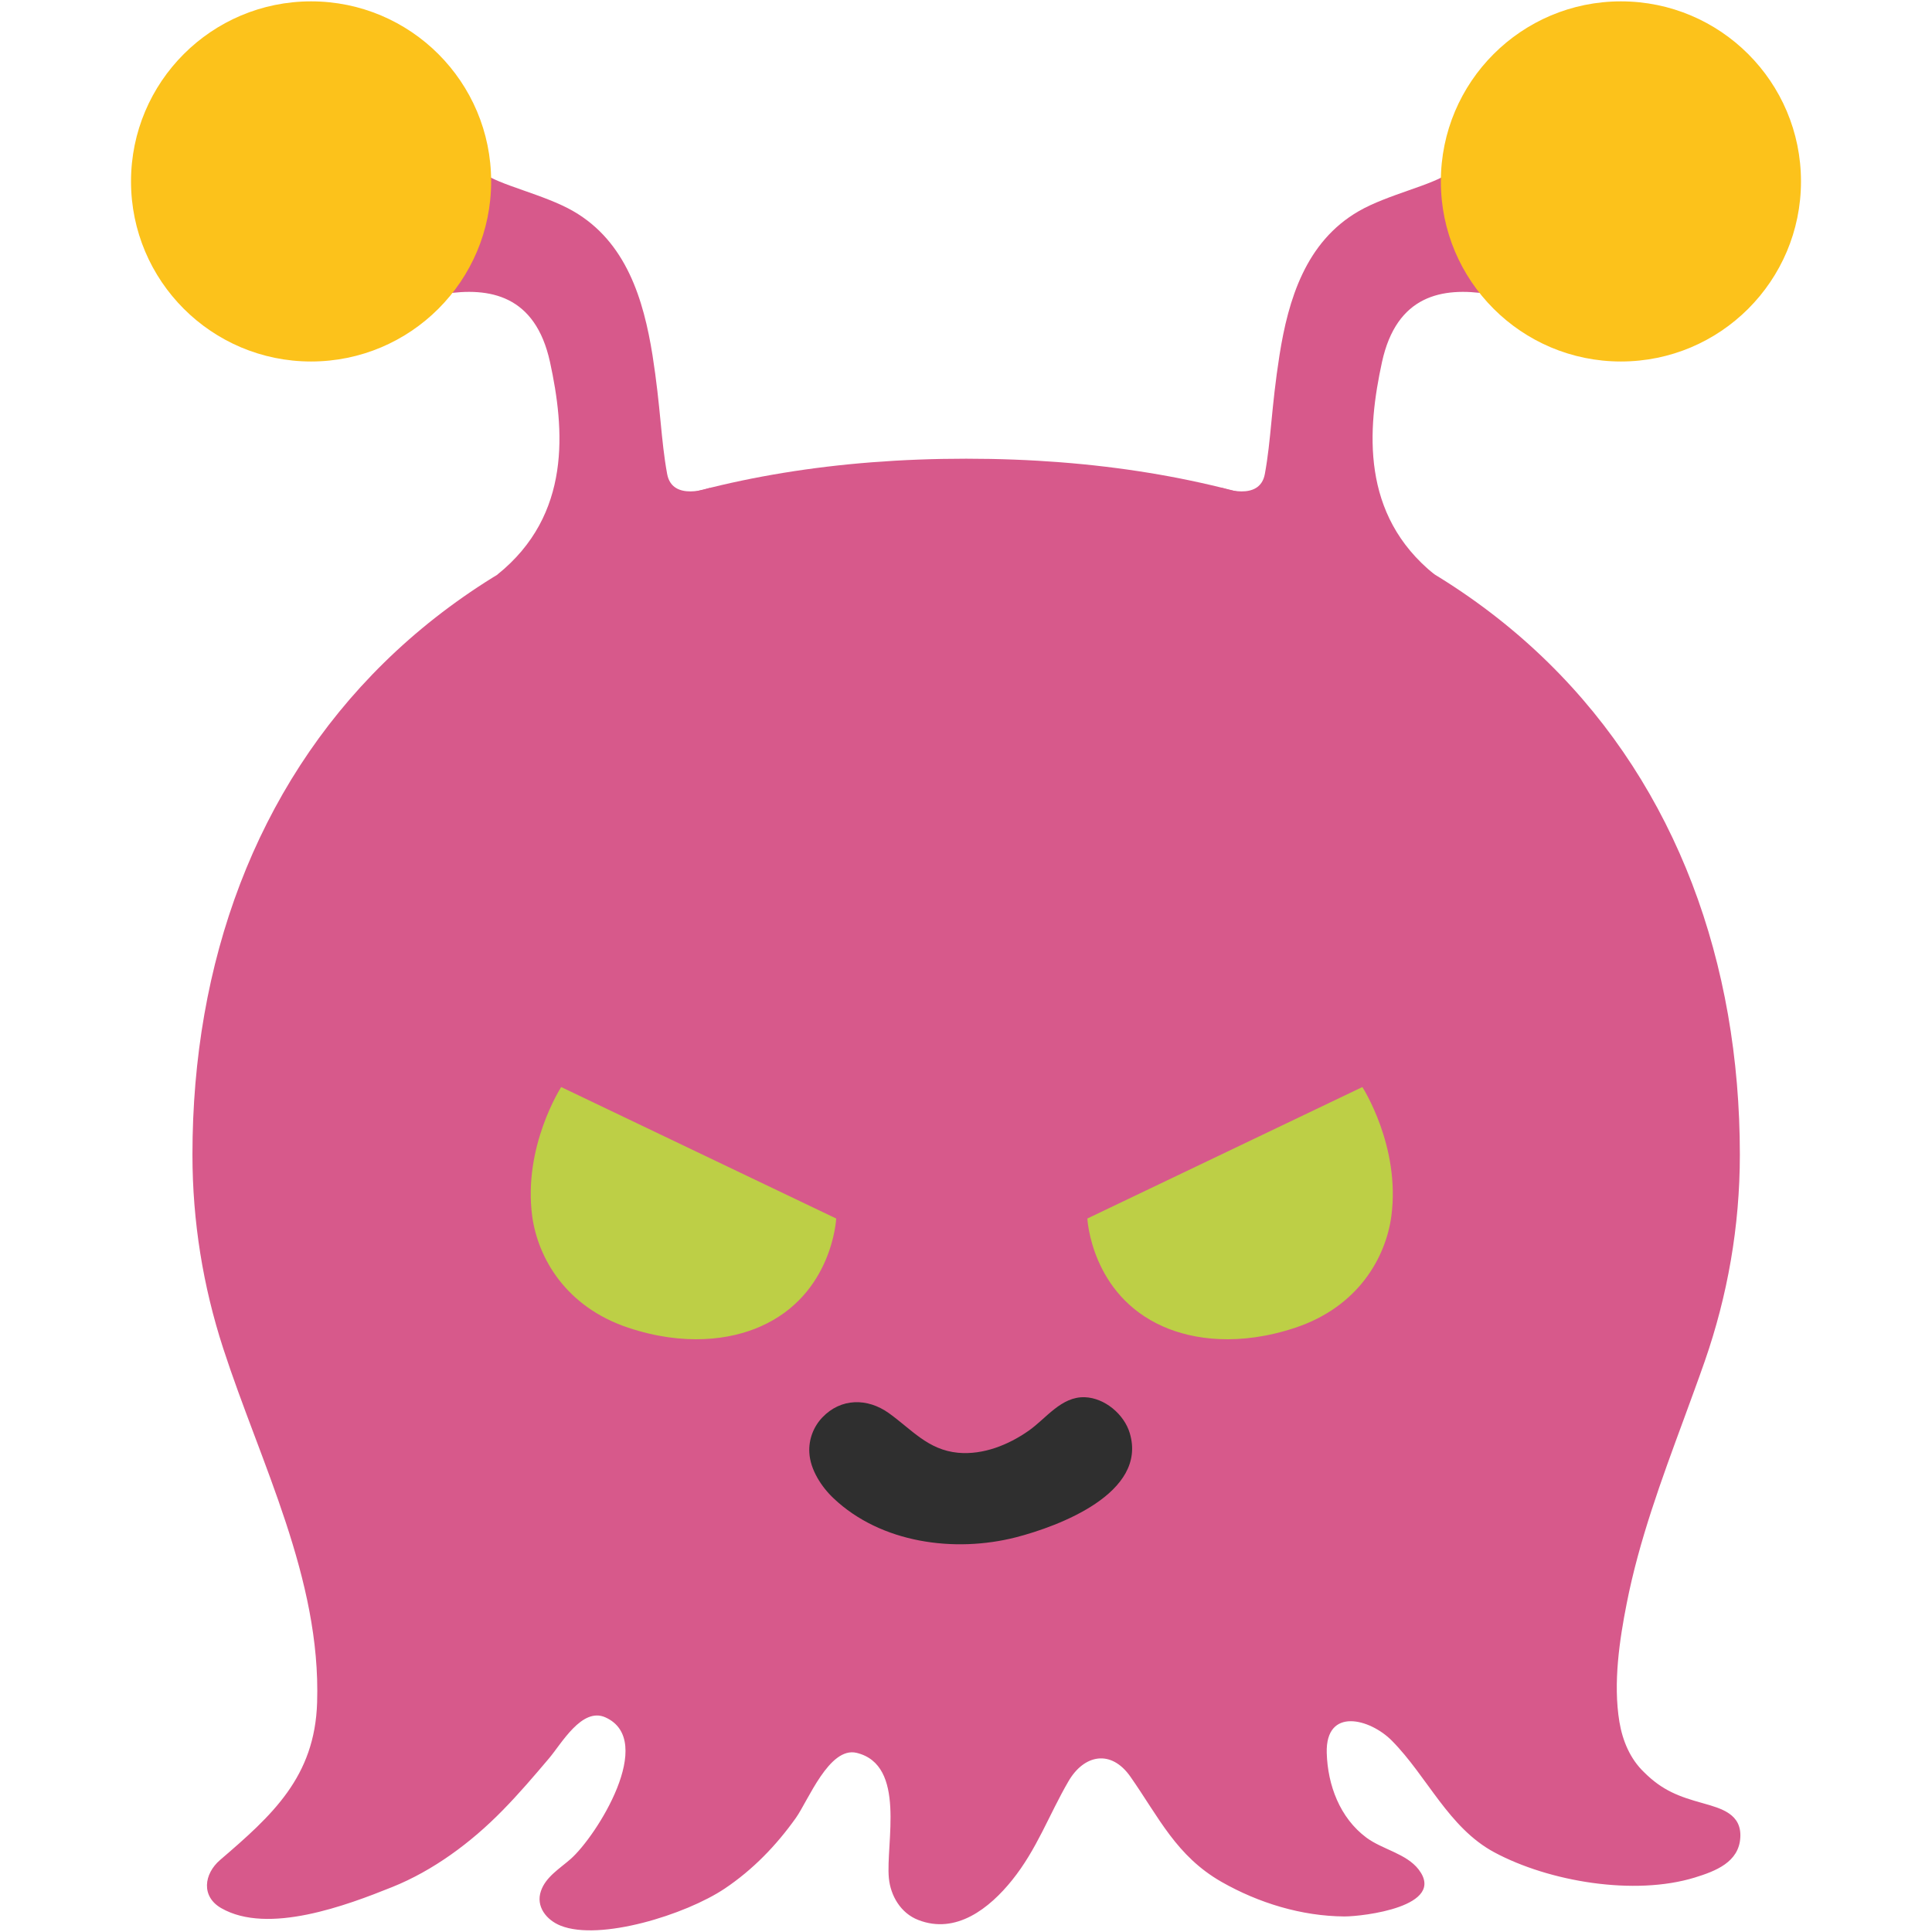
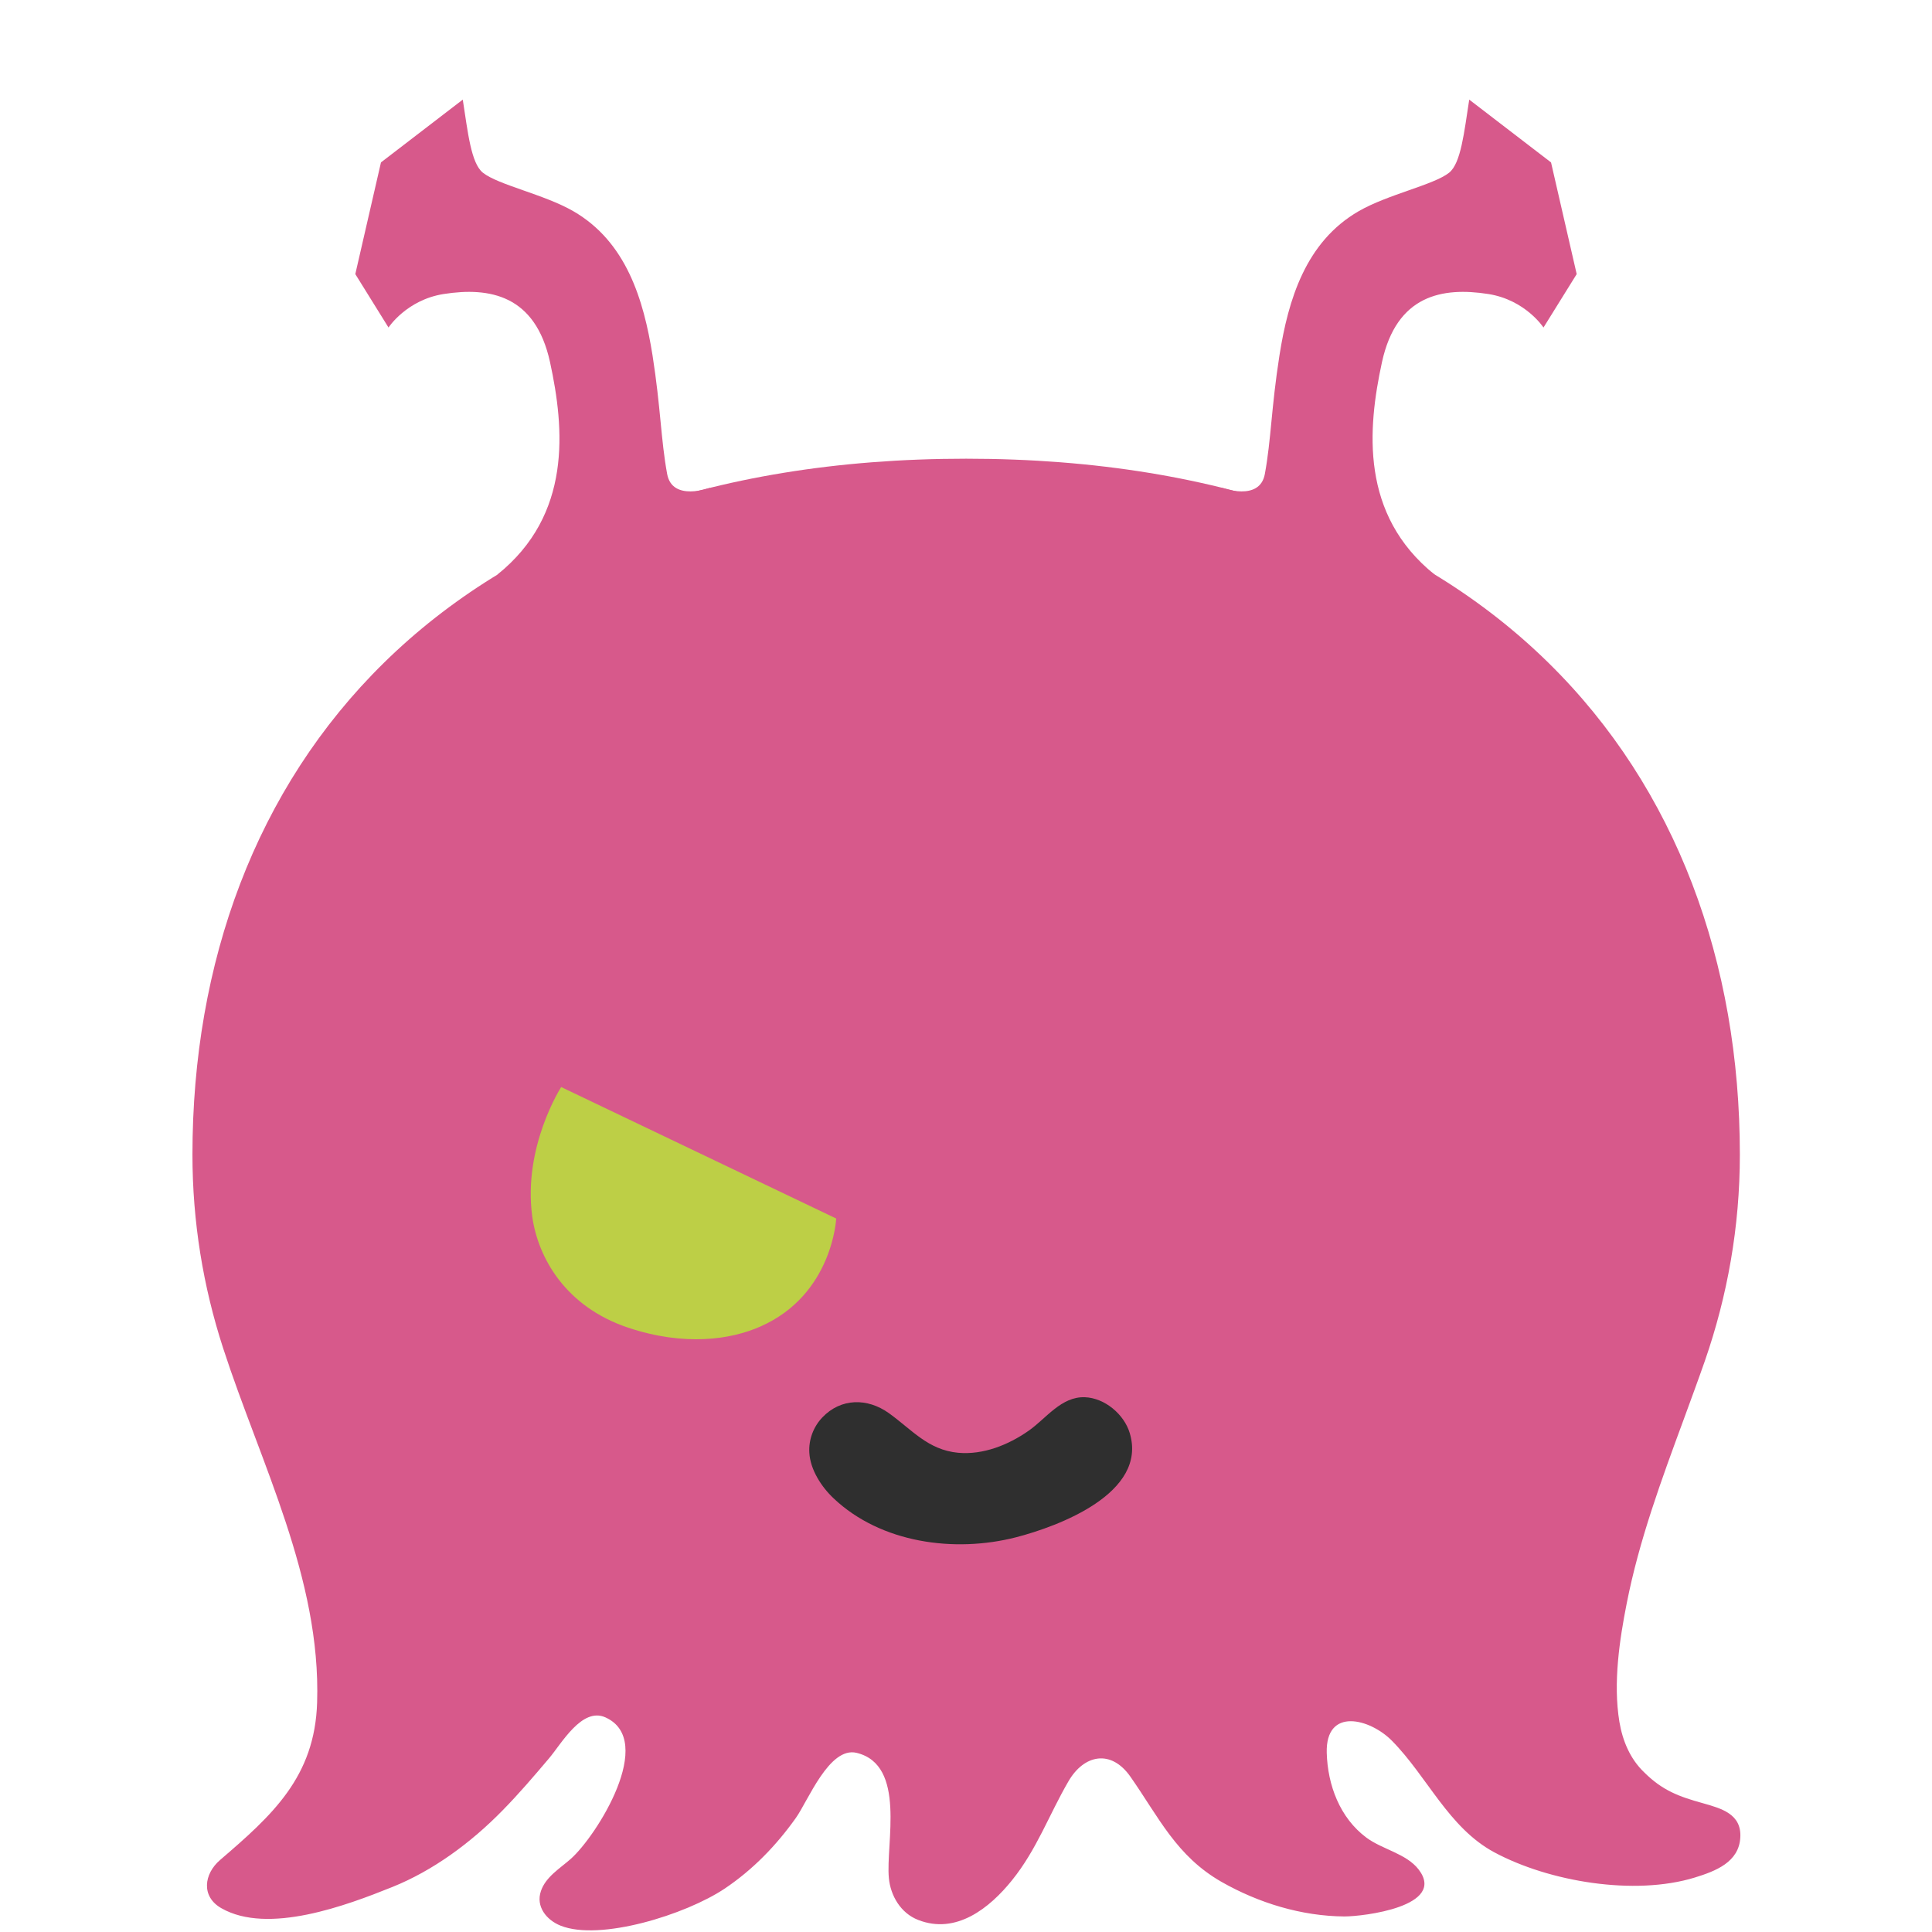
<svg xmlns="http://www.w3.org/2000/svg" version="1.1" id="レイヤー_1" x="0px" y="0px" viewBox="0 0 128 128" style="enable-background:new 0 0 128 128;" xml:space="preserve">
  <g>
    <g>
      <g>
        <path style="fill:#D7598B;" d="M102.26,21.7c0,0-1.19-1.83-3.65-2.22c-3.06-0.48-6.08,0.07-7.05,4.51     c-0.96,4.42-1.45,10.11,3.49,14.08l-7.6,2.13l-6.51-7.89c0,0,2.52,0.96,2.86-0.91c0.42-2.29,0.42-4.36,0.97-7.87     c0.58-3.67,1.73-7.51,5.25-9.54c1.92-1.11,4.98-1.74,5.99-2.55c0.78-0.63,0.99-2.65,1.33-4.84l5.42,4.16l1.7,7.4L102.26,21.7z" />
      </g>
-       <circle style="fill:#FCC21B;" cx="107.39" cy="12.02" r="11.93" />
    </g>
    <g>
      <g>
        <path style="fill:#D7598B;" d="M25.74,21.7c0,0,1.19-1.83,3.65-2.22c3.06-0.48,6.08,0.07,7.05,4.51     c0.96,4.42,1.46,10.11-3.49,14.08l7.6,2.13l6.51-7.89c0,0-2.52,0.96-2.86-0.91c-0.42-2.29-0.42-4.36-0.97-7.87     c-0.59-3.67-1.73-7.51-5.25-9.54c-1.92-1.11-4.98-1.74-5.99-2.55c-0.78-0.63-0.99-2.65-1.33-4.84l-5.42,4.16l-1.7,7.4L25.74,21.7     z" />
      </g>
-       <circle style="fill:#FCC21B;" cx="20.61" cy="12.02" r="11.93" />
    </g>
    <g>
      <path style="fill:#D7598B;" d="M107.29,114.08c-0.43-2.59,0.02-5.5,0.48-7.83c0.82-4.19,2.31-8.22,3.78-12.21    c0.47-1.29,0.95-2.58,1.4-3.87c1.5-4.32,2.32-8.9,2.32-13.67c0-25.47-16.78-46.11-51.26-46.11c-34.48,0-51.26,20.65-51.26,46.11    c0,4.45,0.71,8.74,2.03,12.81c2.48,7.64,6.49,15.25,6.23,23.48c-0.15,4.94-2.97,7.47-6.43,10.44c-1.07,0.92-1.27,2.42,0.08,3.19    c3.1,1.78,8.32-0.19,11.33-1.4c2.69-1.08,5.21-2.93,7.31-5.08c1.08-1.1,2.08-2.27,3.07-3.44c0.82-0.96,2.18-3.42,3.74-2.72    c3.4,1.53-0.58,7.86-2.3,9.38c-0.7,0.62-1.65,1.18-1.97,2.12c-0.36,1.03,0.37,1.93,1.3,2.3c2.6,1.04,8.28-0.72,10.88-2.46    c1.86-1.25,3.41-2.85,4.71-4.68c0.81-1.14,2.21-4.74,4.02-4.31c3.32,0.8,1.92,6.03,2.14,8.3c0.11,1.16,0.78,2.32,1.94,2.77    c2.52,0.99,4.74-0.79,6.22-2.63c1.65-2.05,2.44-4.32,3.73-6.54c1.03-1.79,2.83-2.16,4.12-0.31c1.88,2.69,3.04,5.25,6.03,6.96    c2.46,1.4,5.3,2.27,8.14,2.29c1.25,0,6.79-0.66,4.92-3.11c-0.82-1.06-2.39-1.32-3.46-2.11c-1.76-1.31-2.57-3.48-2.63-5.62    c-0.08-3.05,2.87-2.27,4.32-0.8c2.35,2.38,3.75,5.76,6.78,7.39c3.63,1.95,9.29,2.9,13.29,1.67c1.36-0.42,2.92-1.01,3.01-2.65    c0.09-1.55-1.23-1.92-2.47-2.27c-1.59-0.44-2.69-0.84-3.91-2.06C108,116.53,107.5,115.33,107.29,114.08z" />
    </g>
    <g>
-       <path style="fill:#BDCF46;" d="M72.04,80.73l18.22-8.71c0,0,2.54,3.93,1.92,8.56c-0.38,2.77-2.22,6-6.35,7.38    c-3.72,1.24-6.78,0.81-8.78-0.08C72.28,85.77,72.04,80.73,72.04,80.73z" />
-       <path style="fill:#BDCF46;" d="M55.4,80.73l-18.22-8.71c0,0-2.54,3.93-1.92,8.56c0.38,2.77,2.23,6,6.35,7.38    c3.72,1.24,6.78,0.81,8.78-0.08C55.17,85.77,55.4,80.73,55.4,80.73z" />
+       <path style="fill:#BDCF46;" d="M55.4,80.73l-18.22-8.71c0,0-2.54,3.93-1.92,8.56c0.38,2.77,2.23,6,6.35,7.38    c3.72,1.24,6.78,0.81,8.78-0.08C55.17,85.77,55.4,80.73,55.4,80.73" />
      <path style="fill:#2F2F2F;" d="M74.85,94.95c-0.37-1.25-1.66-2.33-2.97-2.38c-1.57-0.06-2.57,1.41-3.73,2.22    c-1.34,0.94-3.01,1.61-4.67,1.46c-2.01-0.19-3.07-1.54-4.61-2.64c-1.4-0.99-3.15-1-4.39,0.3c-0.59,0.62-0.91,1.47-0.86,2.33    c0.06,1.13,0.81,2.28,1.61,3.03c3.14,2.97,8.02,3.62,12.08,2.58C70.14,101.12,76.04,98.92,74.85,94.95z" />
    </g>
  </g>
</svg>